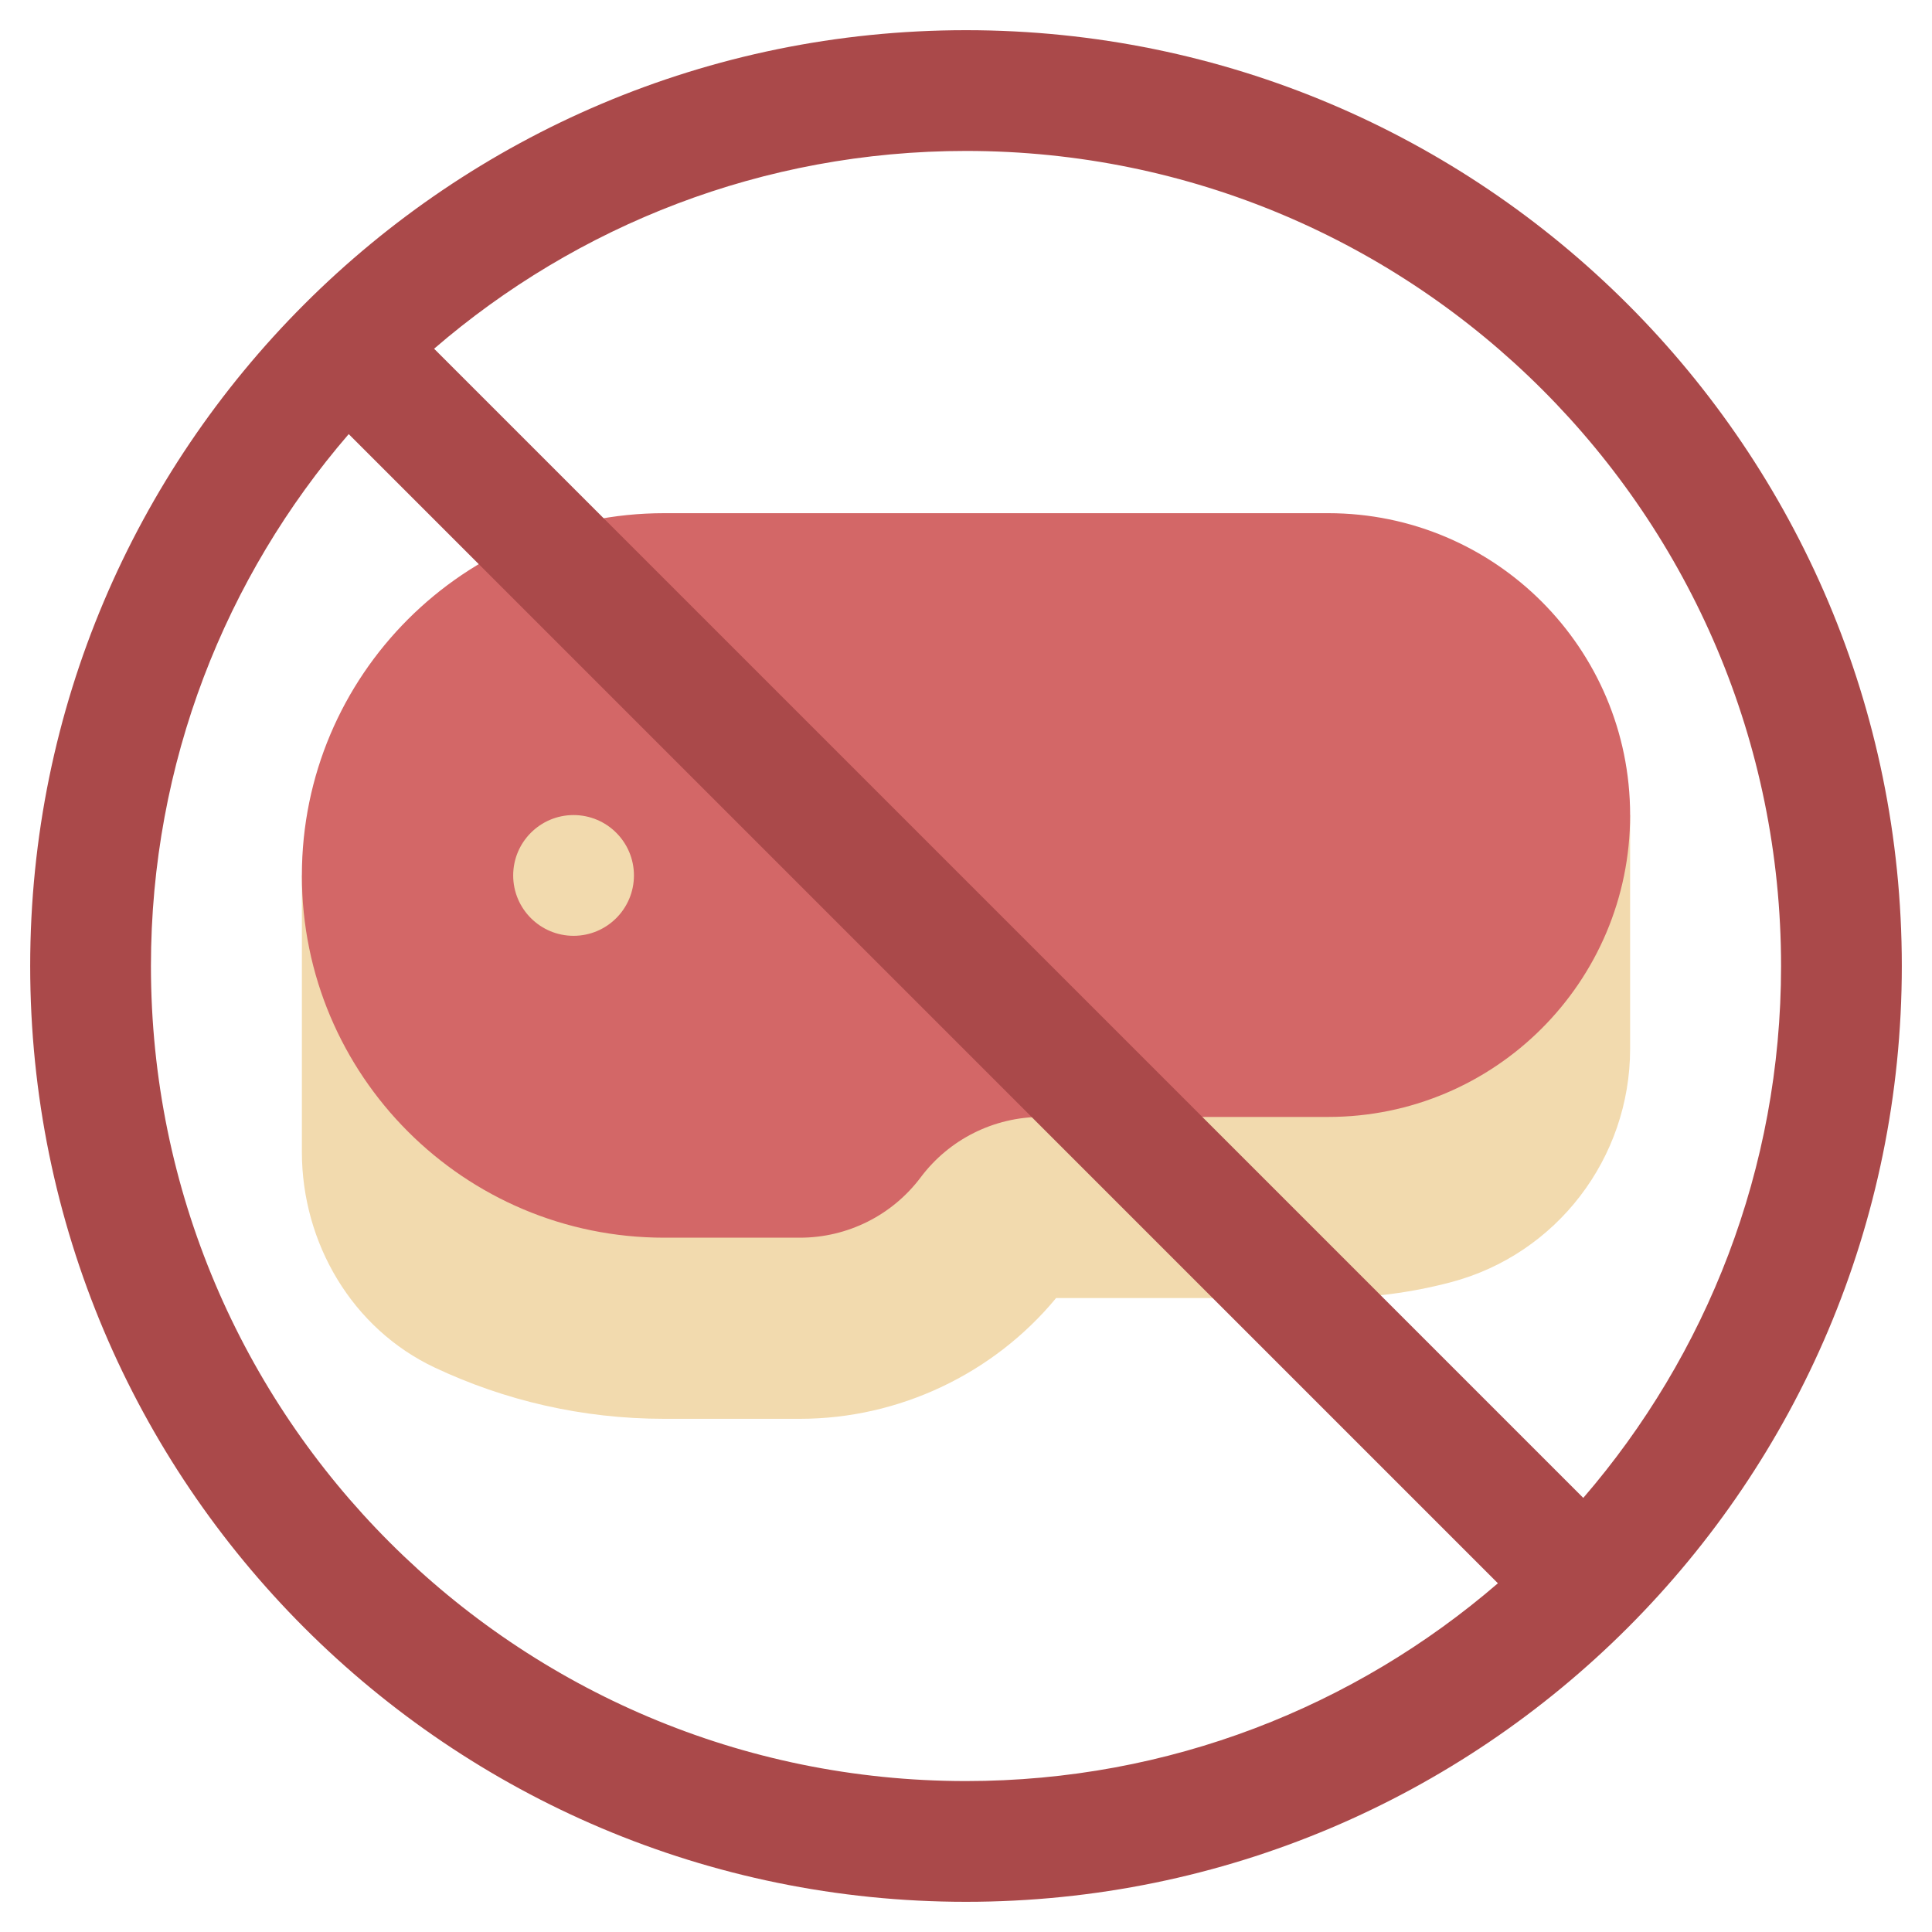
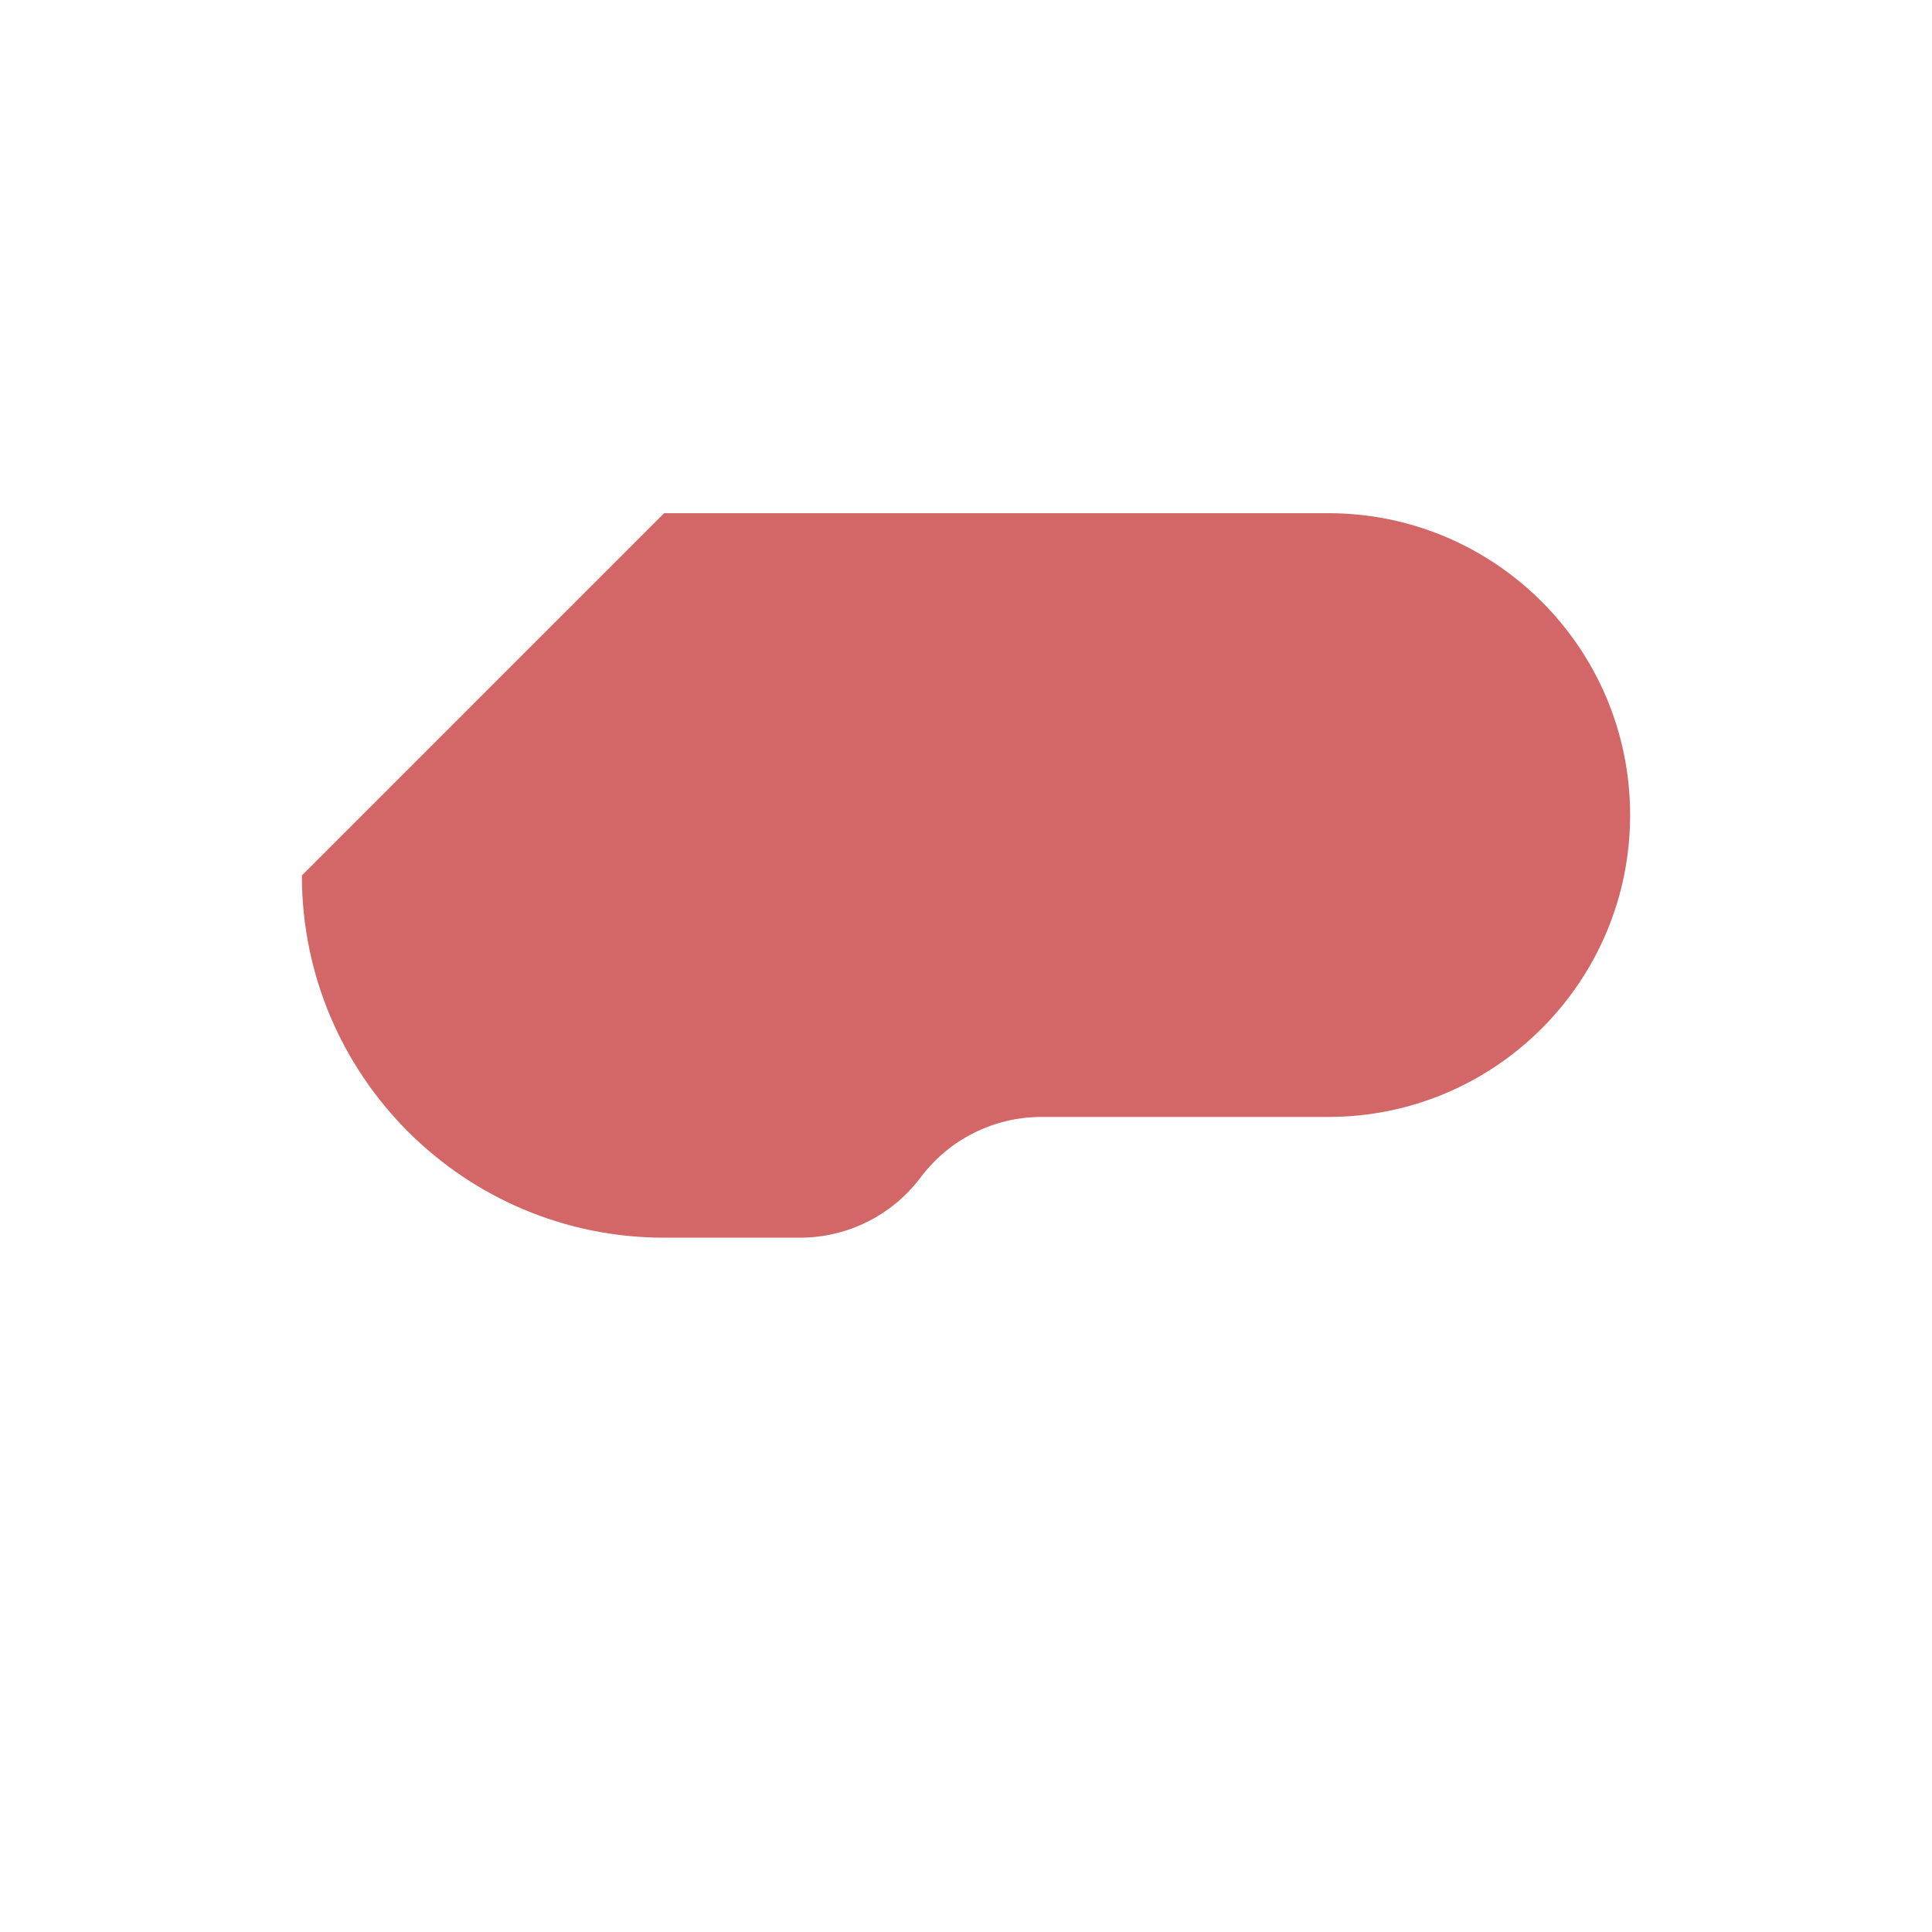
<svg xmlns="http://www.w3.org/2000/svg" width="800px" height="800px" viewBox="0 0 64 64" id="_x31_-outline-expand" version="1.1" xml:space="preserve">
-   <path d="M10,29v9.155c0,3.024,1.669,5.862,4.404,7.149C16.712,46.391,19.284,47,22,47h4.5  c3.273,0,6.408-1.486,8.485-4H44c1.404,0,2.767-0.183,4.064-0.525C51.568,41.549,54,38.363,54,34.738V27l-4,2H10z" style="fill:#F2DAAE;" />
-   <path d="M10,29L10,29c0,6.627,5.373,12,12,12h4.5c1.574,0,3.056-0.741,4-2c0.944-1.259,2.426-2,4-2H44  c5.522,0,10-4.478,10-10c0-5.522-4.478-10-10-10H22C15.373,17,10,22.373,10,29L10,29z" style="fill:#D36767;" />
-   <path d="M21,29c0,1.104-0.896,2-2,2c-1.104,0-2-0.896-2-2c0-1.104,0.896-2,2-2C20.104,27,21,27.896,21,29  L21,29z" style="fill:#F2DAAE;" />
-   <path d="M32,1C14.879,1,1,14.879,1,32s13.879,31,31,31s31-13.879,31-31S49.121,1,32,1L32,1z M5,32  c0-6.736,2.472-12.891,6.552-17.62L49.62,52.448C44.89,56.527,38.736,59,32,59C17.088,59,5,46.912,5,32L5,32z M52.448,49.62  L14.38,11.552C19.109,7.473,25.263,5,32,5c14.912,0,27,12.088,27,27C59,38.736,56.527,44.891,52.448,49.62L52.448,49.62z" style="fill:#AA494A;" />
+   <path d="M10,29L10,29c0,6.627,5.373,12,12,12h4.5c1.574,0,3.056-0.741,4-2c0.944-1.259,2.426-2,4-2H44  c5.522,0,10-4.478,10-10c0-5.522-4.478-10-10-10H22L10,29z" style="fill:#D36767;" />
</svg>